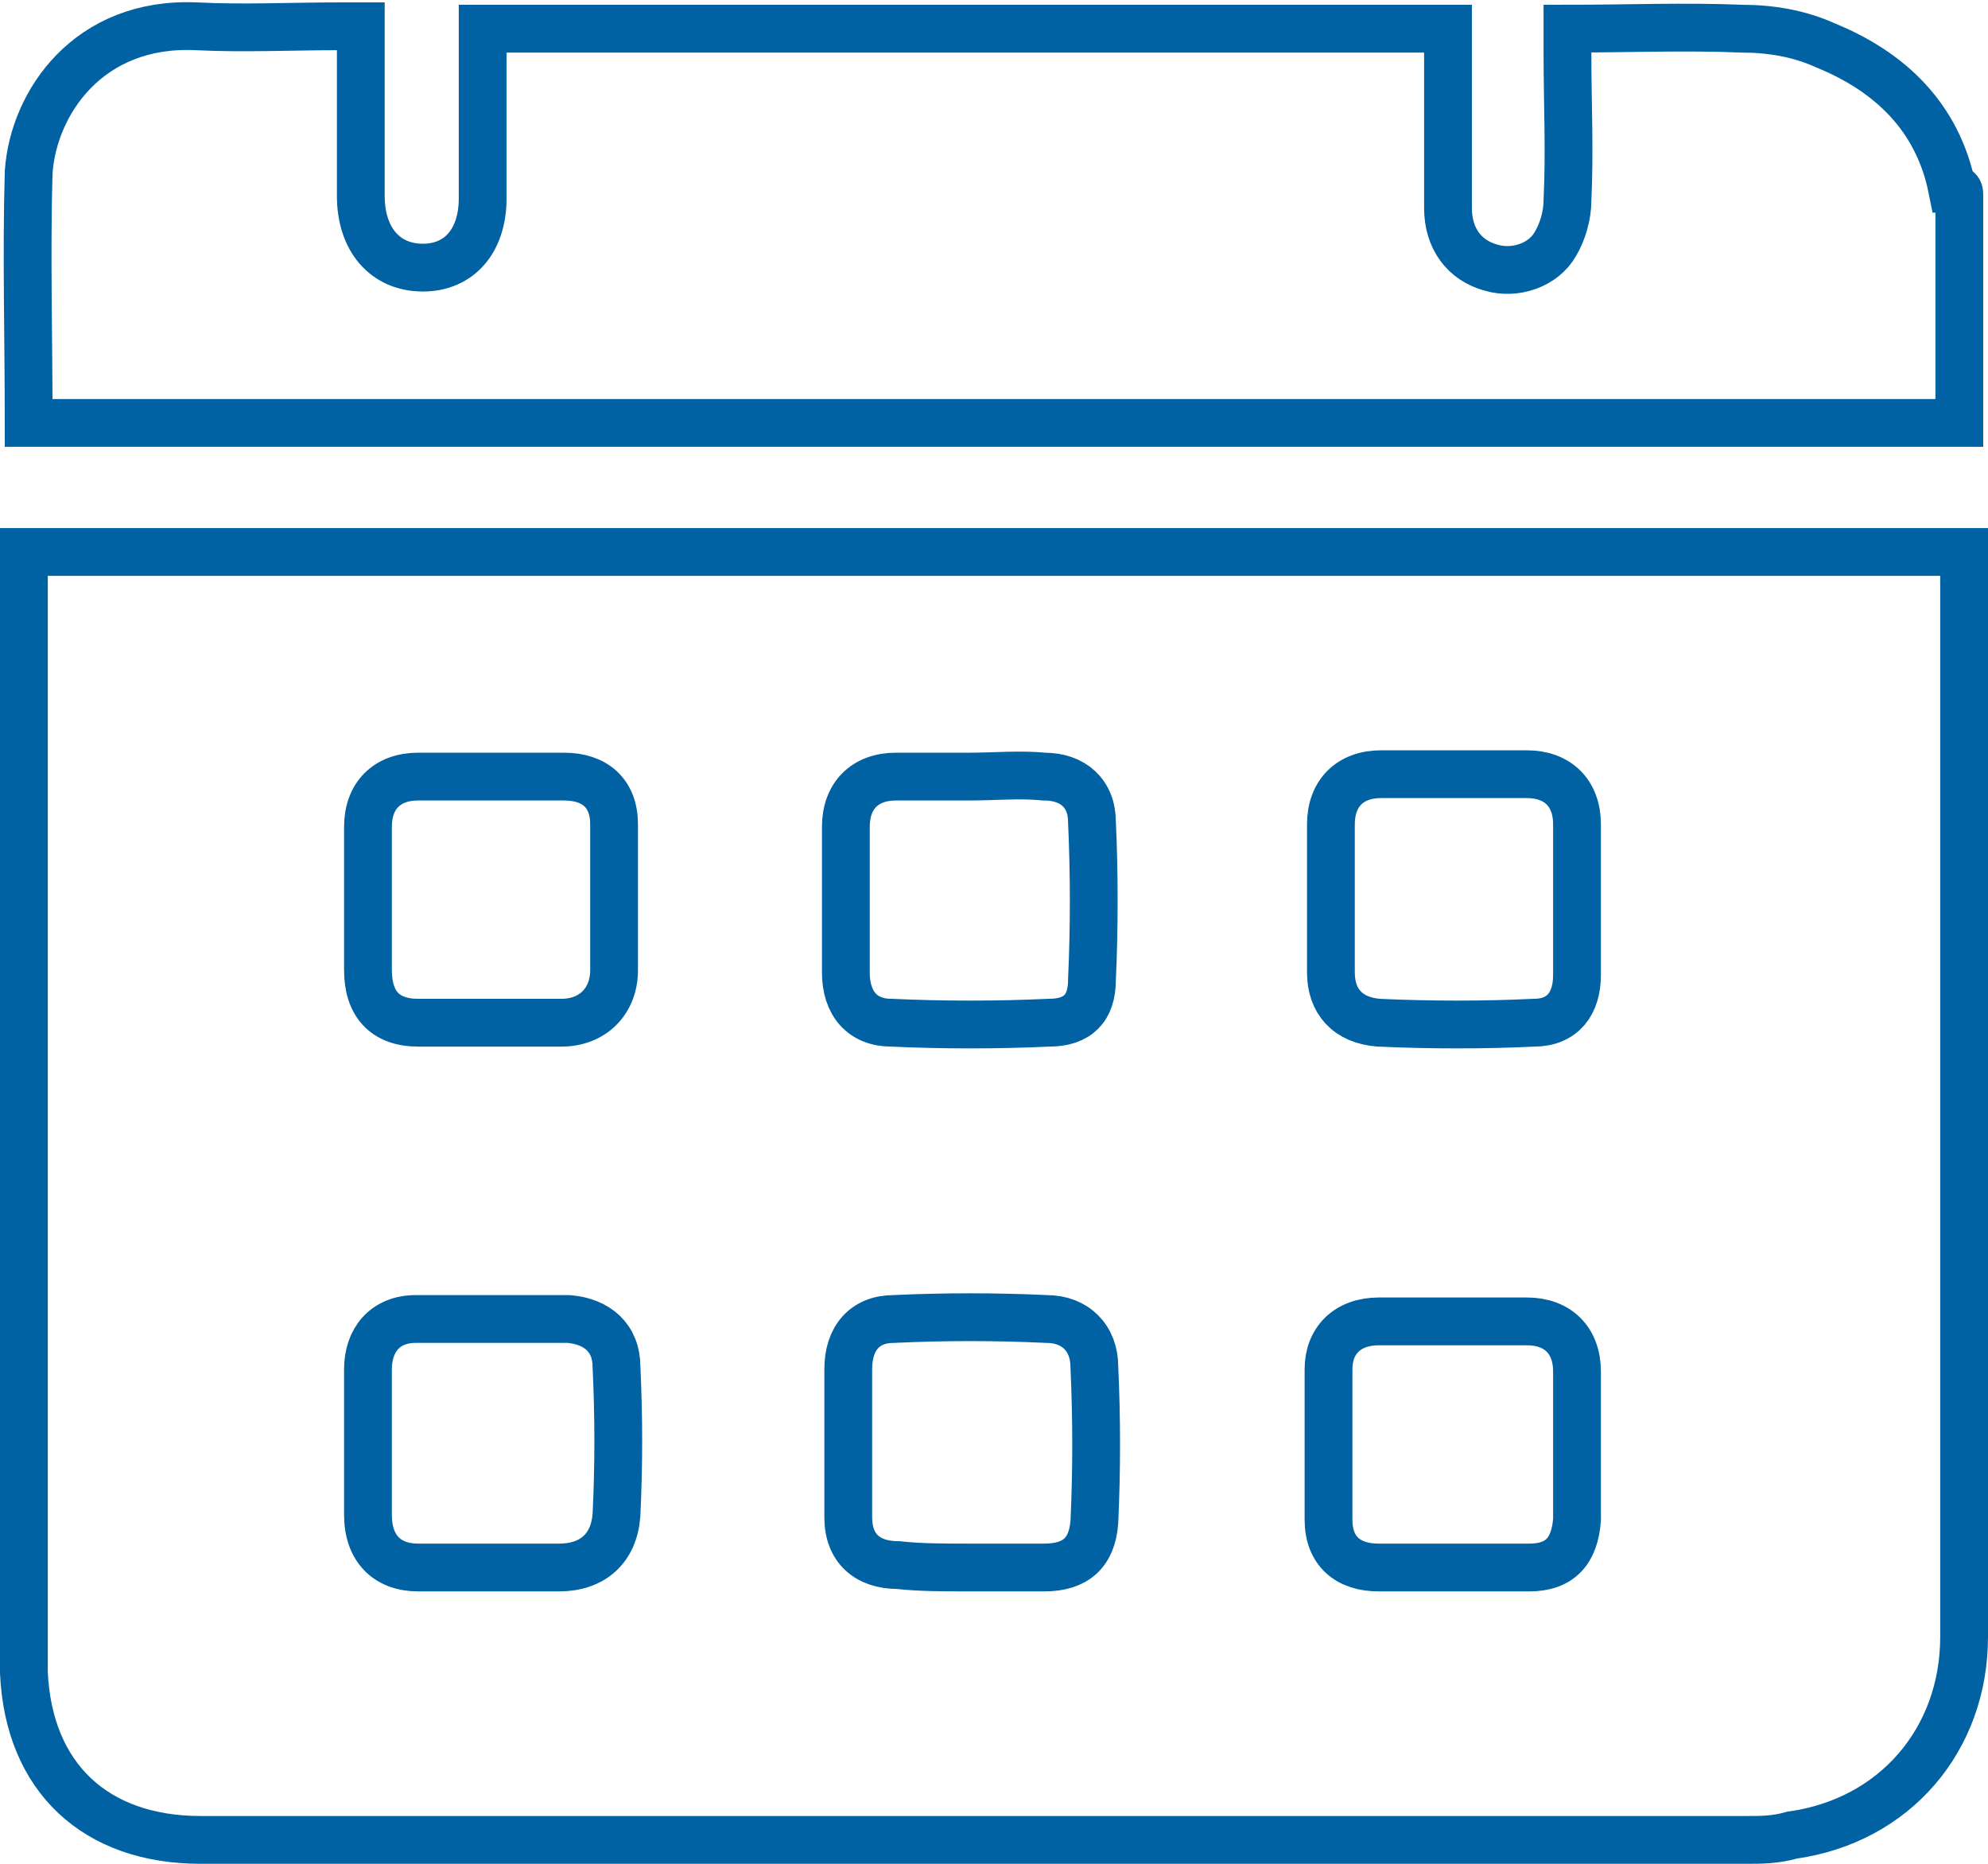
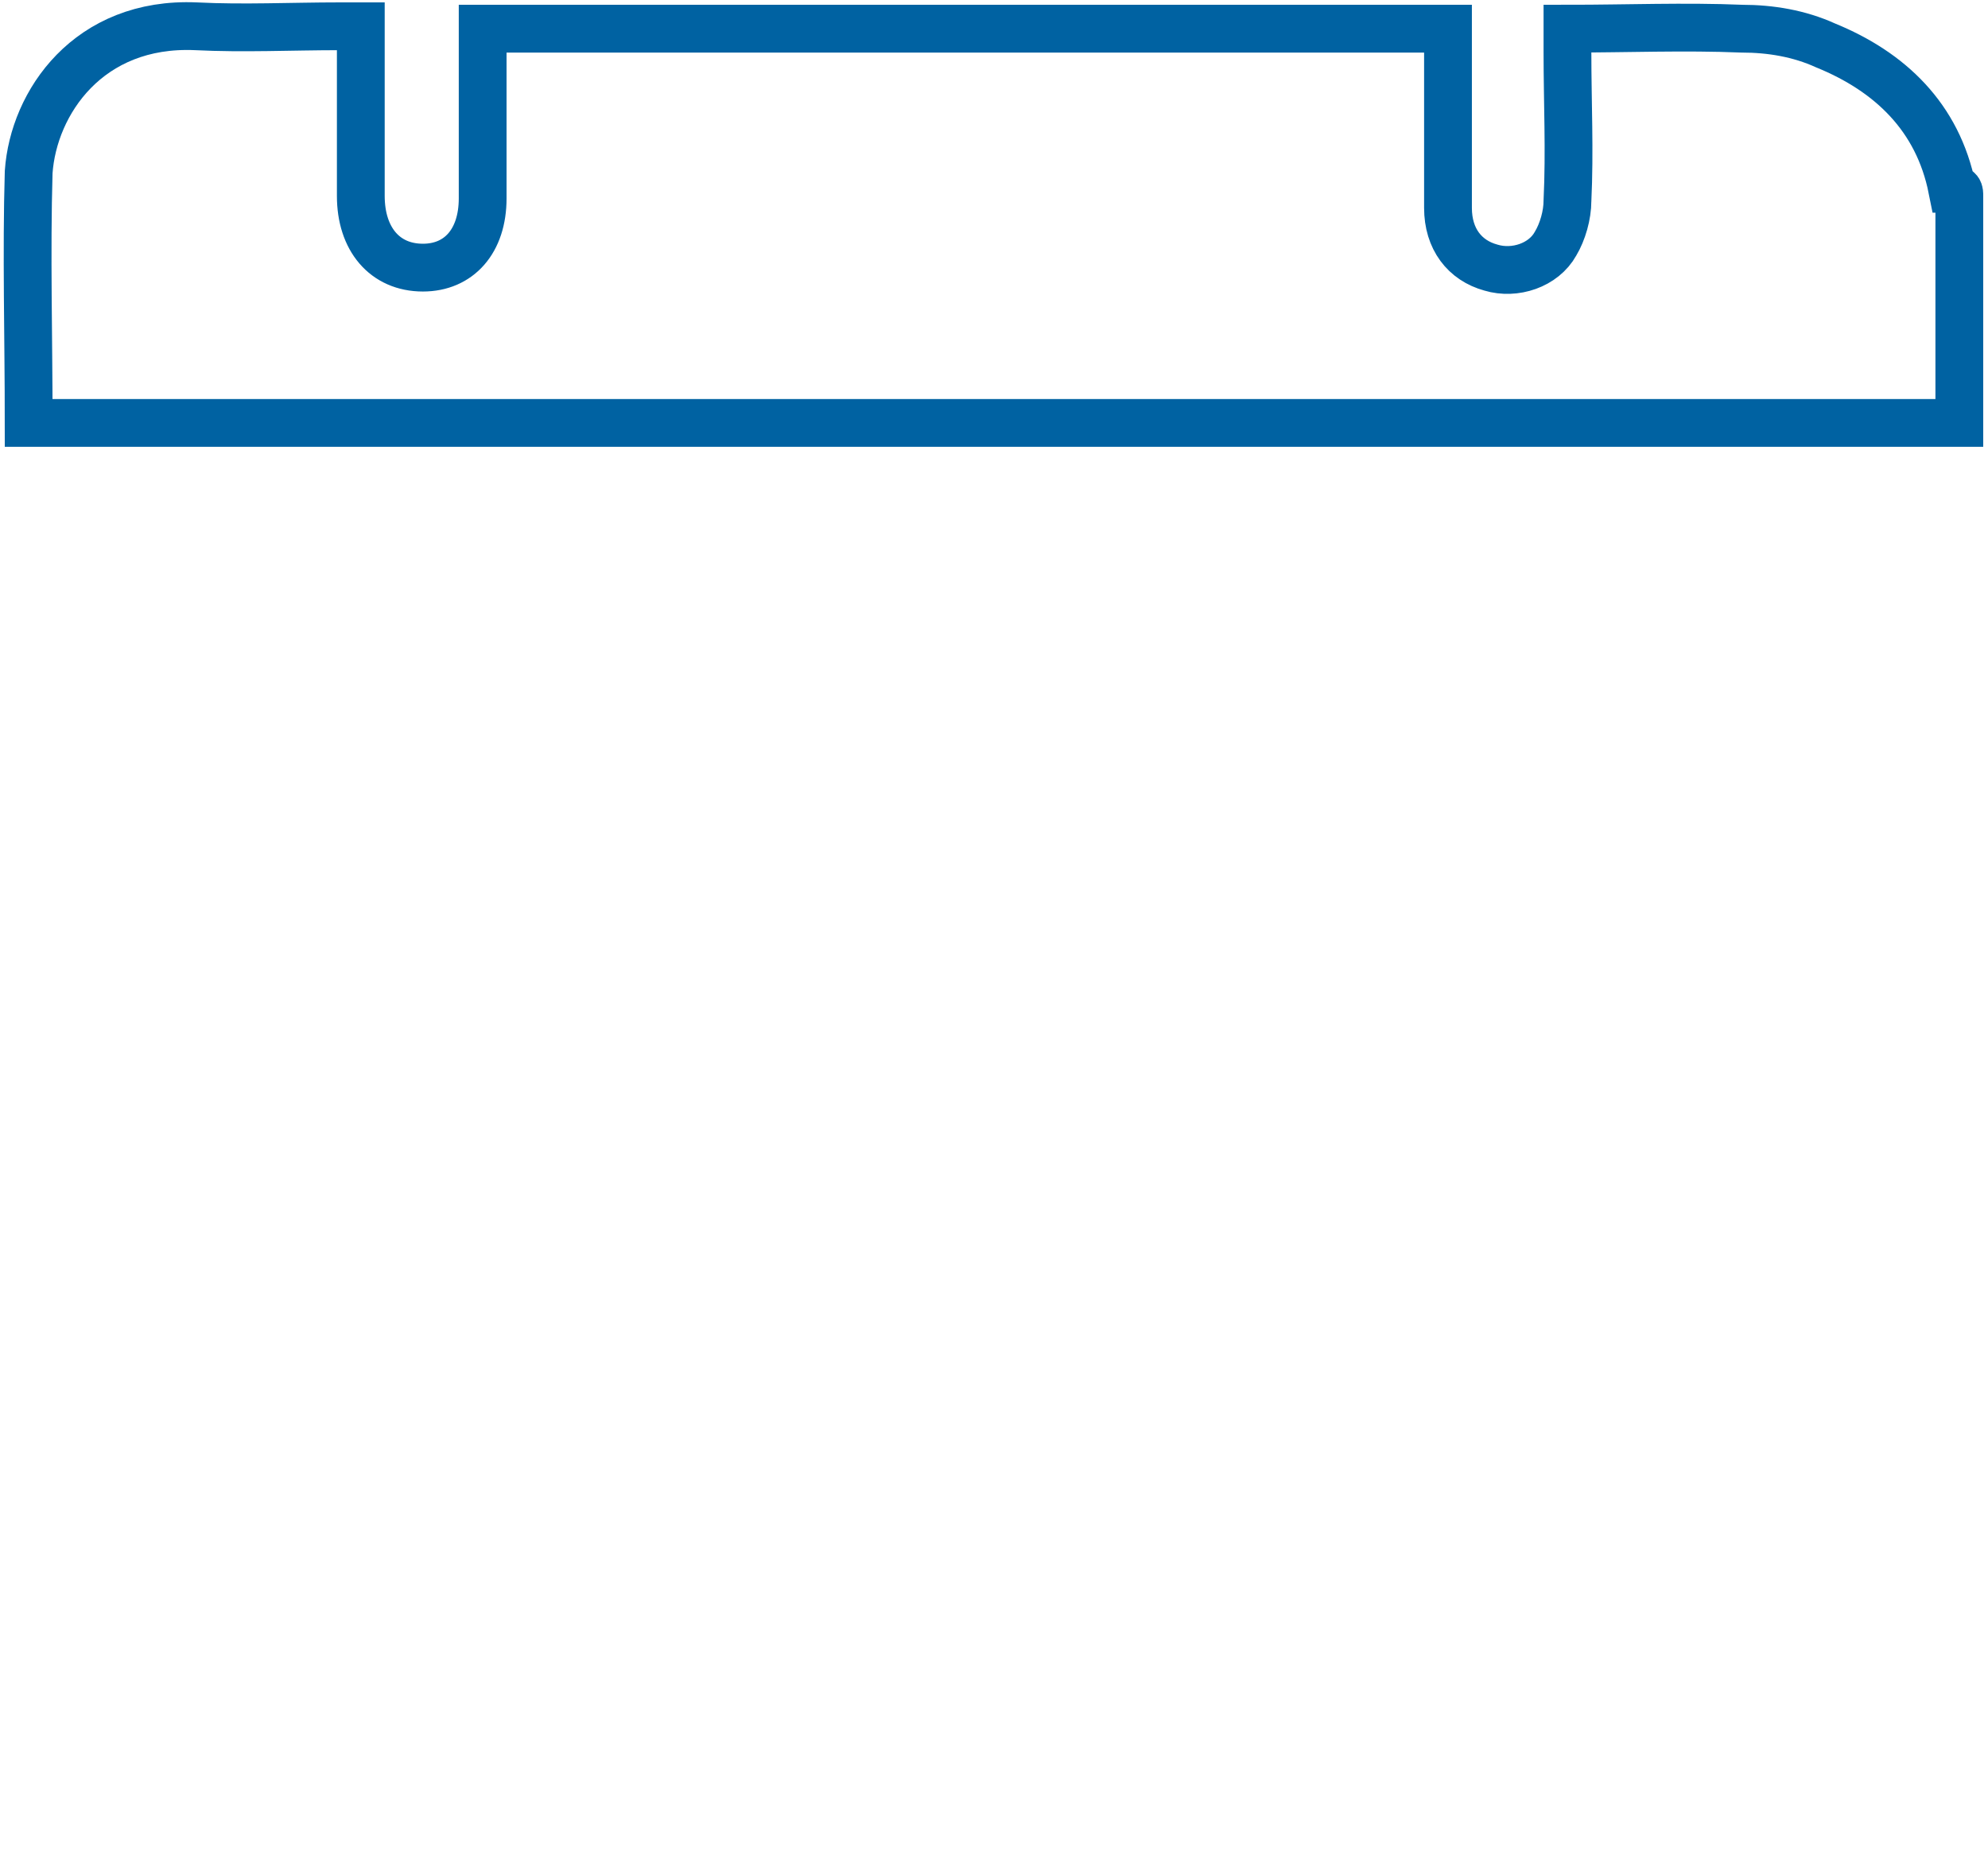
<svg xmlns="http://www.w3.org/2000/svg" version="1.1" x="0px" y="0px" viewBox="0 0 83.2 78" style="enable-background:new 0 0 83.2 78;" xml:space="preserve">
  <style type="text/css">
	.st0{fill:none;stroke:#0062A2;stroke-width:2;stroke-miterlimit:10;}
	.st1{fill:none;stroke:#0062A2;stroke-miterlimit:10;}
</style>
  <g>
</g>
  <g>
</g>
  <g>
</g>
  <g>
    <g>
-       <path class="st0" d="M15.4,37.7c0,1,0,2,0,2.9c0,1.4,0.7,2.2,2.1,2.2c2,0,4,0,6,0c1.3,0,2.2-0.9,2.2-2.2c0-2,0-4.1,0-6.1    c0-1.3-0.8-2-2.1-2c-2,0-4.1,0-6.1,0c-1.3,0-2.1,0.8-2.1,2.1C15.4,35.6,15.4,36.6,15.4,37.7z M15.4,60.4c0,1,0,2,0,3    c0,1.4,0.8,2.2,2.1,2.2c2,0,3.9,0,5.9,0c1.4,0,2.3-0.8,2.4-2.2c0.1-2.1,0.1-4.1,0-6.2c0-1.2-0.8-1.9-2-2c-2.1,0-4.2,0-6.4,0    c-1.3,0-2,0.9-2,2.1C15.4,58.4,15.4,59.4,15.4,60.4z M40.6,32.5c-1,0-2.1,0-3.1,0c-1.3,0-2.1,0.8-2.1,2.1c0,2,0,4.1,0,6.1    c0,1.3,0.7,2.1,1.9,2.1c2.2,0.1,4.4,0.1,6.6,0c1.2,0,1.8-0.6,1.8-1.8c0.1-2.2,0.1-4.4,0-6.6c0-1.2-0.8-1.9-2-1.9    C42.7,32.4,41.6,32.5,40.6,32.5z M66,60.5c0-1,0-2.1,0-3.1c0-1.3-0.8-2.1-2.1-2.1c-2.1,0-4.1,0-6.2,0c-1.3,0-2.1,0.8-2.1,2    c0,2.1,0,4.2,0,6.3c0,1.3,0.8,2,2.1,2c2.1,0,4.2,0,6.3,0c1.3,0,1.9-0.7,2-2C66,62.6,66,61.5,66,60.5z M40.6,65.6c1,0,2.1,0,3.1,0    c1.3,0,2-0.6,2.1-1.9c0.1-2.2,0.1-4.3,0-6.5c0-1.2-0.8-2-2-2c-2.1-0.1-4.3-0.1-6.4,0c-1.2,0-1.9,0.8-1.9,2.1c0,2.1,0,4.1,0,6.2    c0,1.3,0.8,2,2.1,2C38.5,65.6,39.5,65.6,40.6,65.6z M66,37.7c0-1,0-2,0-3c0-0.1,0-0.1,0-0.2c0-1.3-0.8-2.1-2.1-2.1    c-2,0-4.1,0-6.1,0c-1.3,0-2.1,0.8-2.1,2.1c0,2.1,0,4.1,0,6.2c0,1.2,0.7,2,2,2.1c2.2,0.1,4.4,0.1,6.5,0c1.2,0,1.8-0.8,1.8-2    C66,39.8,66,38.8,66,37.7z M1,23.1h81.2v1.2c0,14.7,0,29.5,0,44.2c0,4.3-2.9,7.7-7.2,8.3C74.3,77,73.7,77,73.1,77    c-21.6,0-43.1,0-64.7,0C4,77,1.2,74.4,1,70c0-0.3,0-0.7,0-1C1,54,1,39,1,24.1V23.1z" />
      <path class="st0" d="M82,17.7H1.2c0-3.6-0.1-7.1,0-10.5c0.2-2.9,2.5-6.3,7-6.1c2,0.1,4,0,6,0h0.9v1.8c0,1.8,0,3.5,0,5.3    c0,1.8,1,3,2.6,3c1.5,0,2.5-1.1,2.5-2.9c0-2,0-4.1,0-6.1c0-0.3,0-0.6,0-1h40.4c0,0.3,0,0.6,0,0.9c0,2.2,0,4.4,0,6.6    c0,1.3,0.7,2.2,1.8,2.5c1,0.3,2.2-0.1,2.7-1c0.3-0.5,0.5-1.2,0.5-1.8c0.1-2.1,0-4.1,0-6.2c0-0.3,0-0.6,0-1c2.5,0,4.9-0.1,7.3,0    c1.2,0,2.4,0.2,3.5,0.7c2.7,1.1,4.7,3,5.3,6C82,7.9,82,8,82,8.2C82,11.3,82,14.5,82,17.7z" />
    </g>
  </g>
  <g>
</g>
  <g>
</g>
  <g>
</g>
  <g>
</g>
</svg>